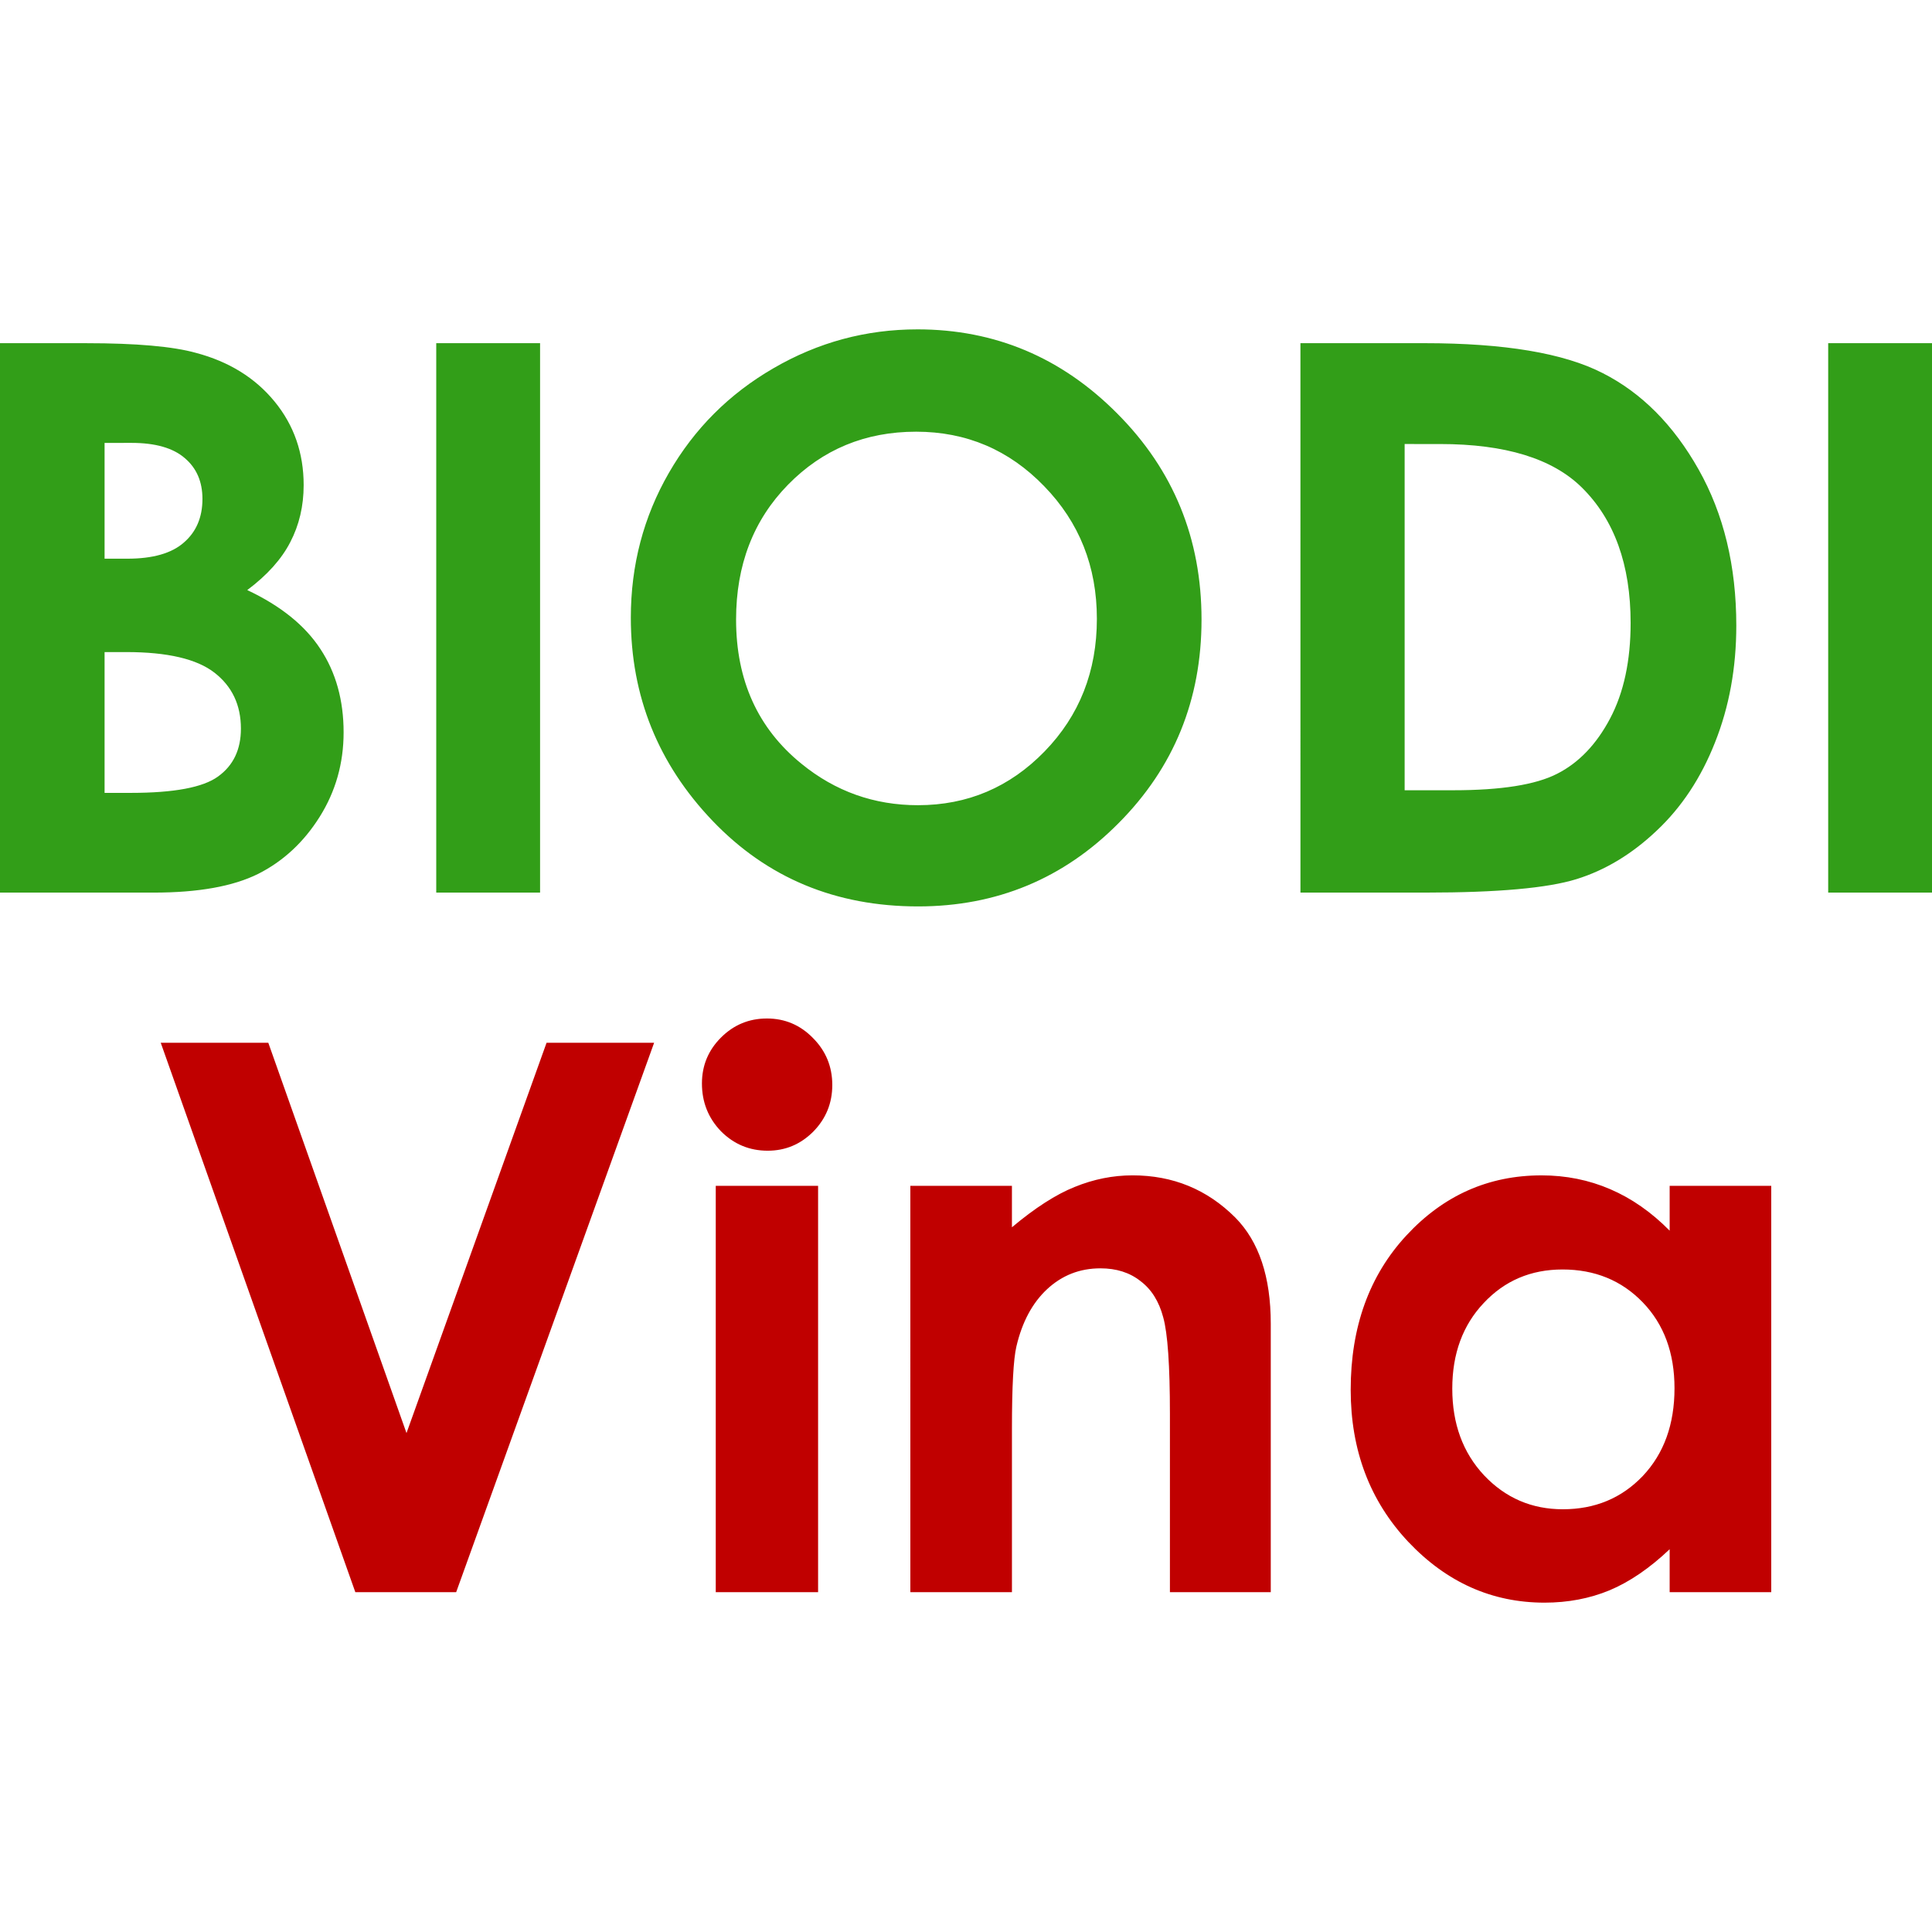
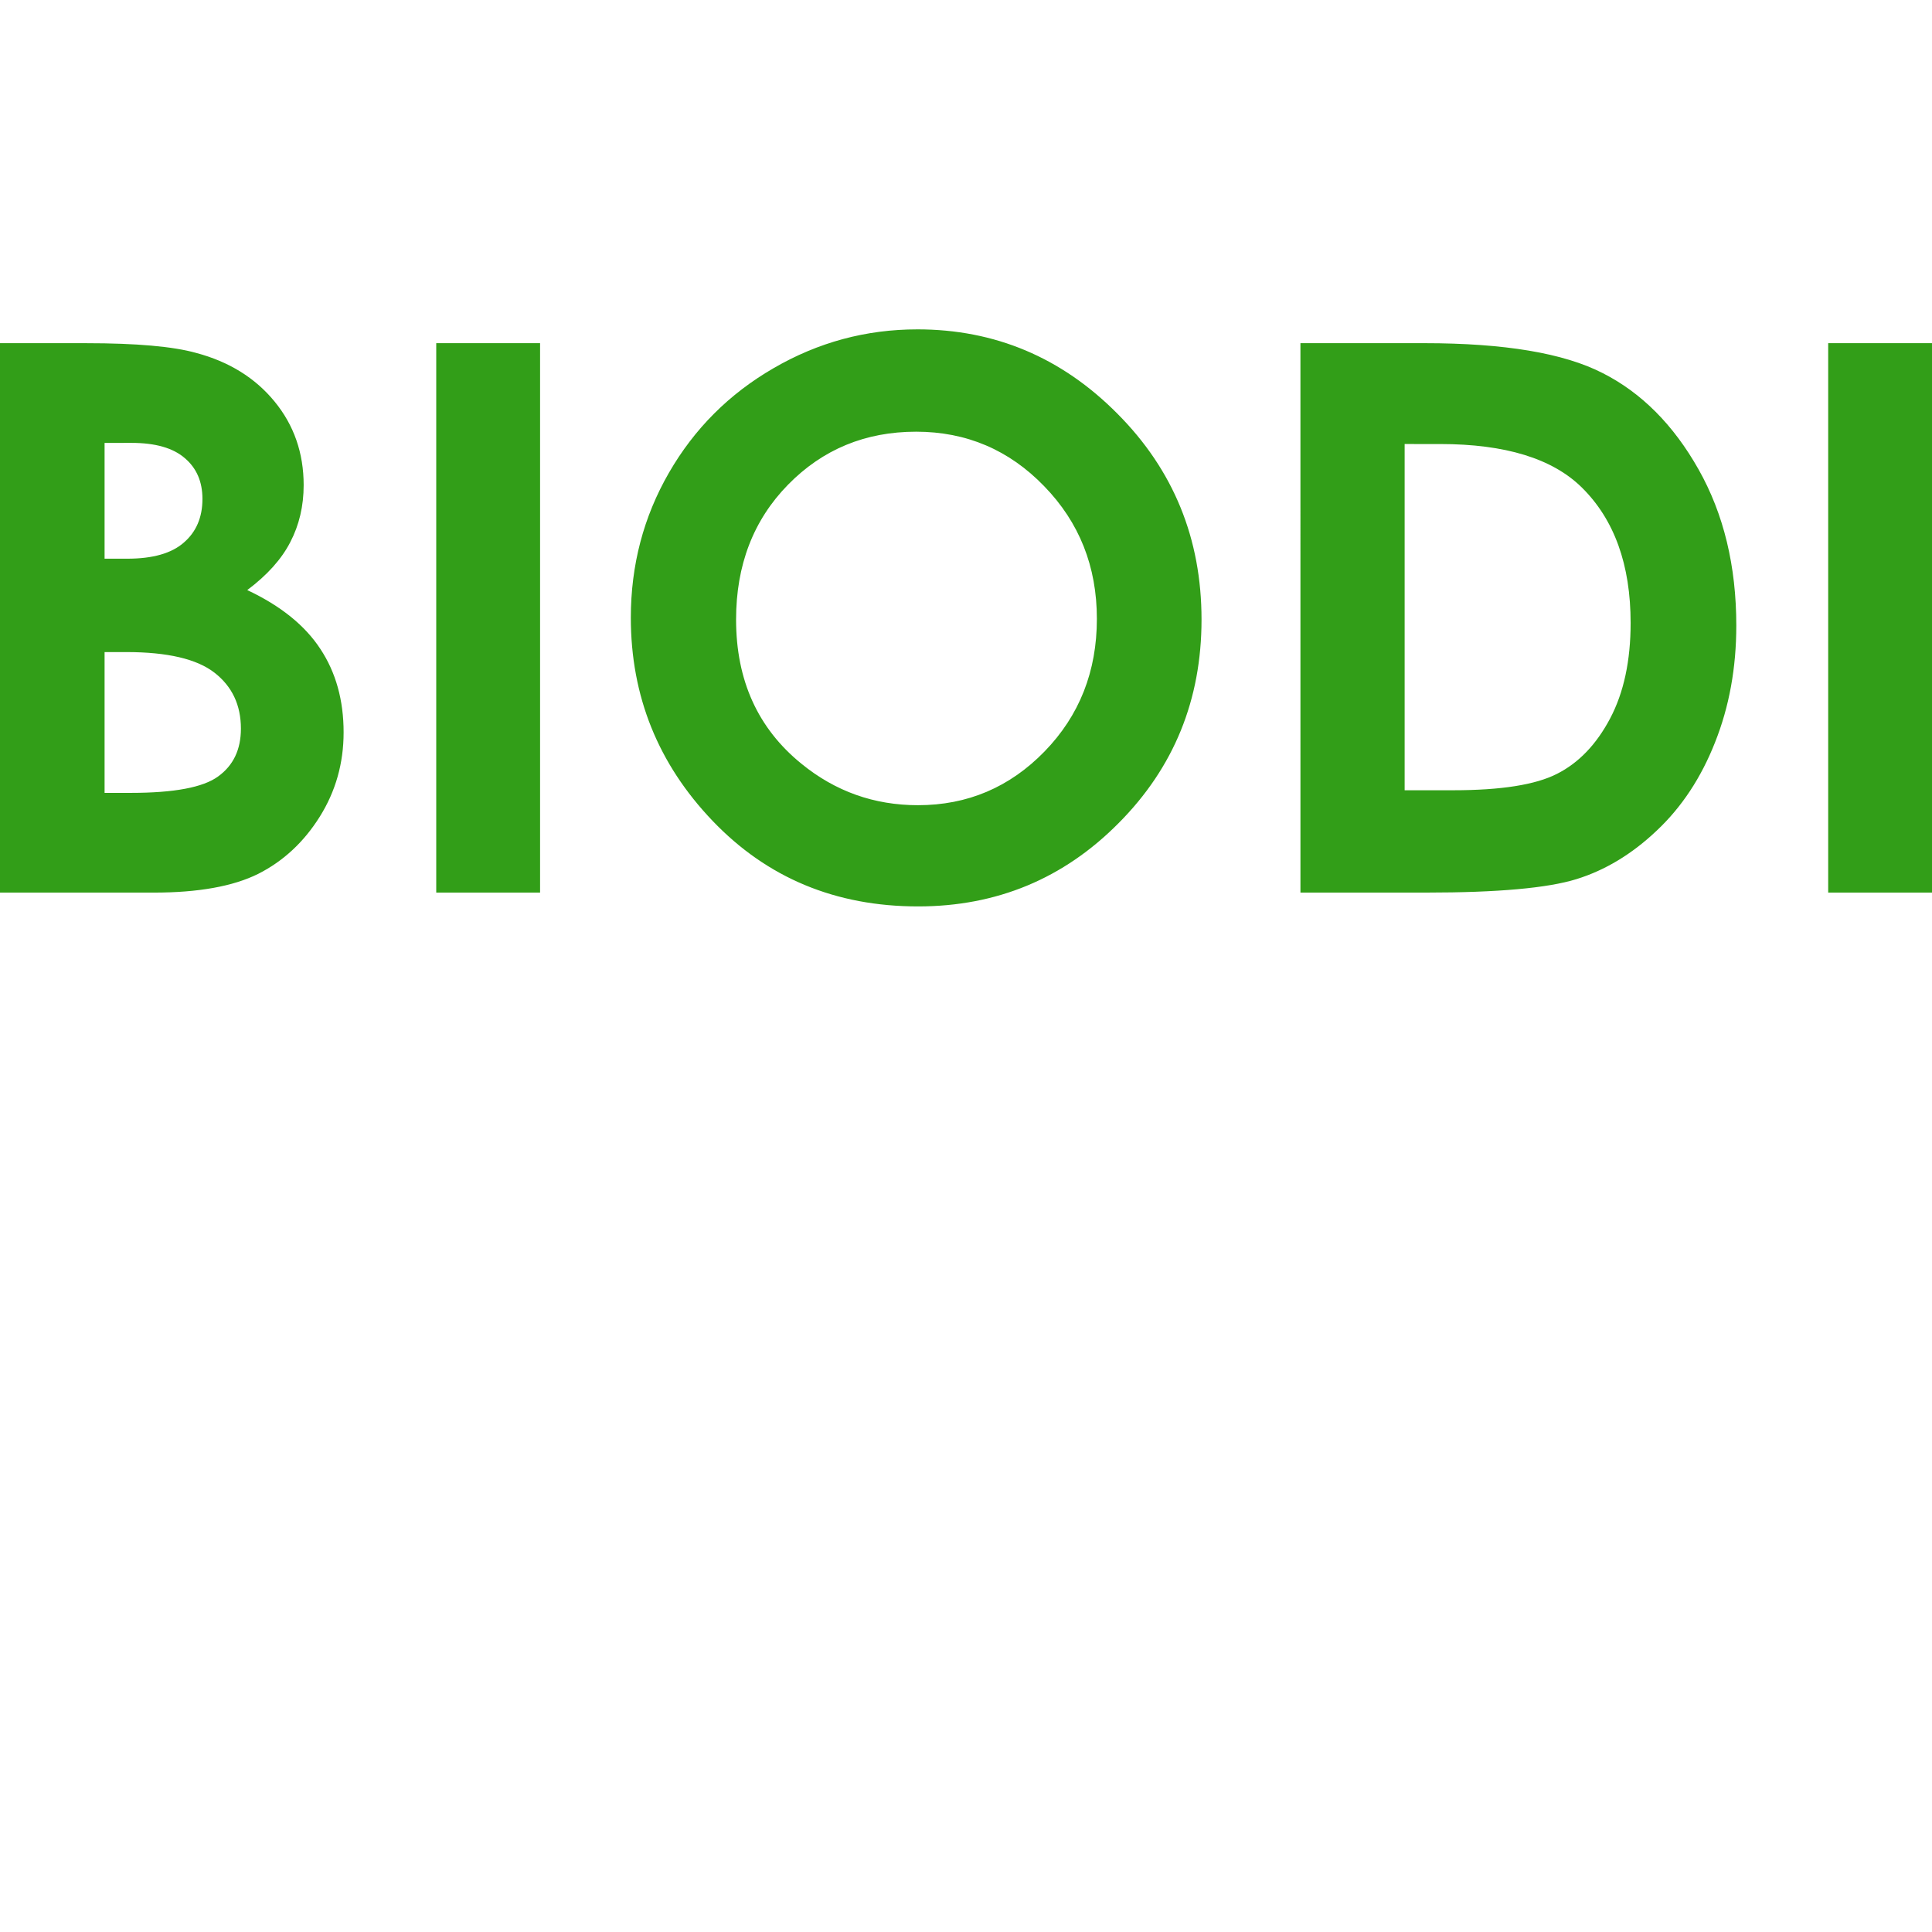
<svg xmlns="http://www.w3.org/2000/svg" xmlns:ns1="http://sodipodi.sourceforge.net/DTD/sodipodi-0.dtd" xmlns:ns2="http://www.inkscape.org/namespaces/inkscape" width="512" height="512" viewBox="0 0 135.467 135.467" version="1.1" id="svg1" ns1:docname="biodiniva-icon.svg" ns2:version="1.4 (86a8ad7, 2024-10-11)">
  <defs id="defs1" />
  <g ns2:label="Ebene 1" ns2:groupmode="layer" id="layer1" transform="translate(-100.541,-146.93)">
    <g id="text1" style="font-size:3.175px;font-family:'Century Gothic';-inkscape-font-specification:'Century Gothic';stroke-width:0.265" aria-label="BIODIVina">
      <g id="g5" transform="translate(0,23.094)">
        <path style="font-weight:bold;-inkscape-font-specification:'Century Gothic Bold';fill:#329e18;stroke-width:4.469" d="m 100.541,186.423 v -38.523 h 6.05 c 3.509,0 6.076,0.227 7.699,0.681 2.305,0.612 4.138,1.746 5.5,3.405 1.362,1.659 2.043,3.614 2.043,5.866 0,1.467 -0.314,2.802 -0.943,4.007 -0.612,1.187 -1.615,2.305 -3.012,3.352 2.34,1.1 4.05,2.479 5.133,4.138 1.082,1.641 1.623,3.588 1.623,5.84 0,2.165 -0.559,4.138 -1.676,5.918 -1.117,1.781 -2.557,3.116 -4.321,4.007 -1.763,0.873 -4.199,1.309 -7.307,1.309 z m 7.333,-31.531 v 8.118 h 1.598 c 1.781,0 3.099,-0.376 3.955,-1.127 0.873,-0.751 1.309,-1.772 1.309,-3.064 0,-1.205 -0.41,-2.156 -1.231,-2.855 -0.821,-0.716 -2.069,-1.074 -3.745,-1.074 z m 0,14.666 v 9.873 h 1.833 c 3.038,0 5.08,-0.384 6.128,-1.152 1.065,-0.768 1.598,-1.885 1.598,-3.352 0,-1.659 -0.62,-2.968 -1.859,-3.928 -1.24,-0.961 -3.3,-1.441 -6.18,-1.441 z m 23.255,-21.658 h 7.281 v 38.523 h -7.281 z m 33.731,-0.97 c 5.447,0 10.126,1.973 14.037,5.919 3.928,3.946 5.892,8.756 5.892,14.43 0,5.622 -1.938,10.379 -5.814,14.273 -3.858,3.893 -8.546,5.84 -14.063,5.84 -5.779,0 -10.58,-1.999 -14.404,-5.997 -3.823,-3.998 -5.735,-8.747 -5.735,-14.246 0,-3.684 0.89,-7.071 2.671,-10.161 1.781,-3.09 4.225,-5.535 7.333,-7.333 3.125,-1.816 6.486,-2.724 10.082,-2.724 z m -0.084,7.176 c -3.562,0 -6.556,1.24 -8.983,3.719 -2.427,2.479 -3.64,5.631 -3.64,9.454 0,4.26 1.528,7.63 4.583,10.109 2.374,1.938 5.098,2.907 8.171,2.907 3.474,0 6.434,-1.257 8.878,-3.771 2.444,-2.514 3.666,-5.613 3.666,-9.297 0,-3.666 -1.231,-6.765 -3.693,-9.297 -2.462,-2.549 -5.456,-3.824 -8.983,-3.824 z m 26.948,-6.207 h 8.695 c 5.604,0 9.768,0.698 12.492,2.095 2.724,1.379 4.967,3.631 6.73,6.757 1.763,3.125 2.645,6.774 2.645,10.947 0,2.968 -0.498,5.7 -1.493,8.197 -0.978,2.479 -2.339,4.539 -4.085,6.18 -1.728,1.641 -3.605,2.776 -5.63,3.404 -2.025,0.628 -5.534,0.943 -10.528,0.943 h -8.825 z m 7.307,7.071 v 24.277 h 3.405 c 3.352,0 5.779,-0.384 7.28,-1.152 1.519,-0.768 2.759,-2.06 3.719,-3.876 0.961,-1.816 1.441,-4.051 1.441,-6.704 0,-4.085 -1.144,-7.254 -3.431,-9.506 -2.06,-2.025 -5.369,-3.038 -9.925,-3.038 z m 29.698,-7.071 h 7.28 v 38.523 h -7.28 z" id="path4" ns1:nodetypes="ccsccscccsccccccscscccccscsccccccccscscscsccsscscscscscsccscccsccccsccscccccccc" />
-         <path style="font-weight:bold;-inkscape-font-specification:'Century Gothic Bold';fill:#c00000;stroke-width:4.469" d="m 111.812,196.952 h 7.542 l 9.69,27.367 9.821,-27.367 h 7.542 l -13.88,38.523 h -7.071 z m 42.504,-1.702 c 1.257,0 2.331,0.454 3.221,1.362 0.908,0.908 1.362,2.008 1.362,3.3 0,1.274 -0.445,2.366 -1.336,3.273 -0.891,0.891 -1.956,1.336 -3.195,1.336 -1.274,0 -2.366,-0.454 -3.273,-1.362 -0.891,-0.926 -1.336,-2.043 -1.336,-3.352 0,-1.257 0.445,-2.331 1.336,-3.221 0.891,-0.891 1.964,-1.336 3.221,-1.336 z m -3.588,11.733 h 7.176 v 28.493 h -7.176 z m 13.644,0 h 7.123 v 2.907 c 1.624,-1.362 3.09,-2.305 4.4,-2.828 1.327,-0.542 2.68,-0.813 4.059,-0.813 2.828,0 5.229,0.986 7.202,2.959 1.659,1.676 2.488,4.155 2.488,7.437 v 18.829 h -7.071 v -12.492 c 0,-3.404 -0.157,-5.665 -0.471,-6.783 -0.296,-1.117 -0.829,-1.964 -1.598,-2.54 -0.751,-0.594 -1.685,-0.89 -2.802,-0.89 -1.449,0 -2.697,0.489 -3.745,1.466 -1.03,0.961 -1.746,2.296 -2.147,4.007 -0.21,0.891 -0.314,2.82 -0.314,5.788 v 11.444 h -7.123 z m 53.241,0 h 7.123 v 28.493 h -7.123 v -3.012 c -1.397,1.327 -2.802,2.287 -4.216,2.881 -1.397,0.577 -2.916,0.865 -4.557,0.865 -3.684,0 -6.87,-1.423 -9.559,-4.269 -2.689,-2.863 -4.033,-6.416 -4.033,-10.659 0,-4.4 1.301,-8.005 3.902,-10.816 2.601,-2.811 5.762,-4.216 9.48,-4.216 1.711,0 3.317,0.323 4.819,0.97 1.502,0.646 2.889,1.615 4.164,2.907 z m -7.516,5.866 c -2.217,0 -4.059,0.786 -5.526,2.357 -1.467,1.554 -2.2,3.553 -2.2,5.997 0,2.462 0.742,4.487 2.226,6.076 1.501,1.589 3.343,2.383 5.526,2.383 2.252,0 4.12,-0.777 5.604,-2.331 1.484,-1.571 2.226,-3.623 2.226,-6.154 0,-2.479 -0.742,-4.487 -2.226,-6.023 -1.484,-1.536 -3.361,-2.305 -5.63,-2.305 z" id="path5" ns1:nodetypes="ccccccccscscscscsscccccccccscsccsccsccscccccccccscscssccscscscscs" />
      </g>
    </g>
  </g>
</svg>